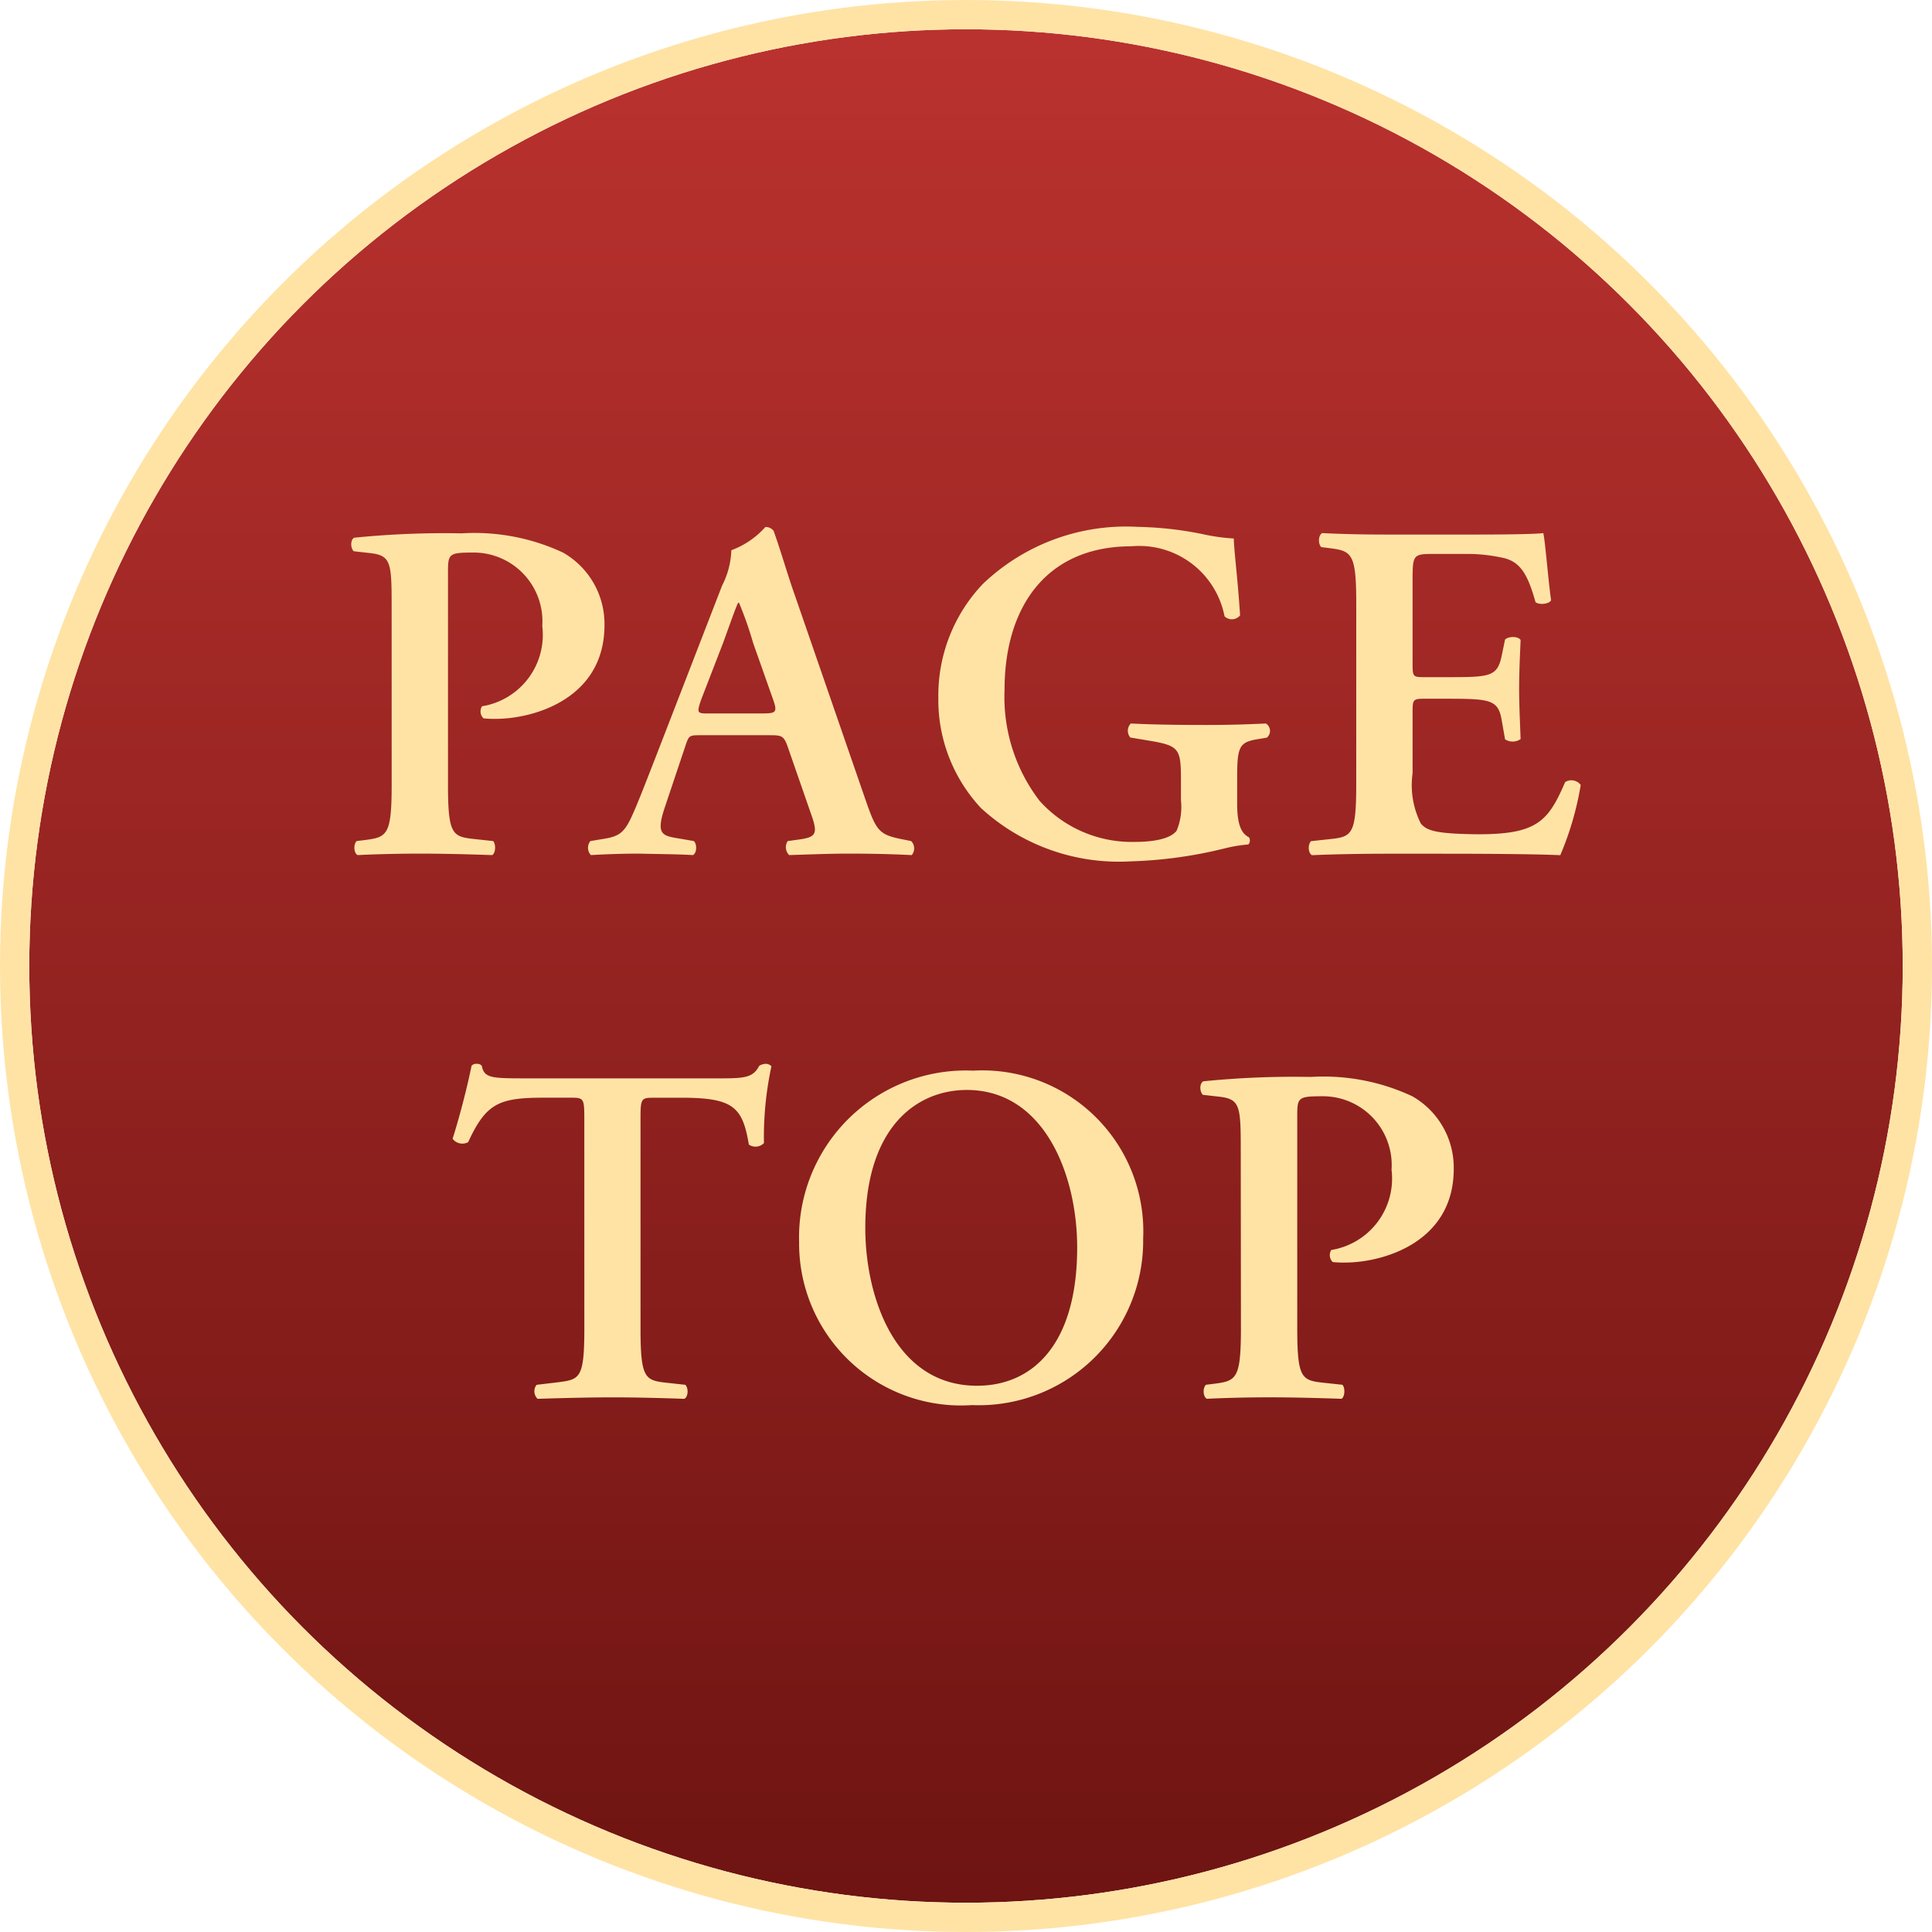
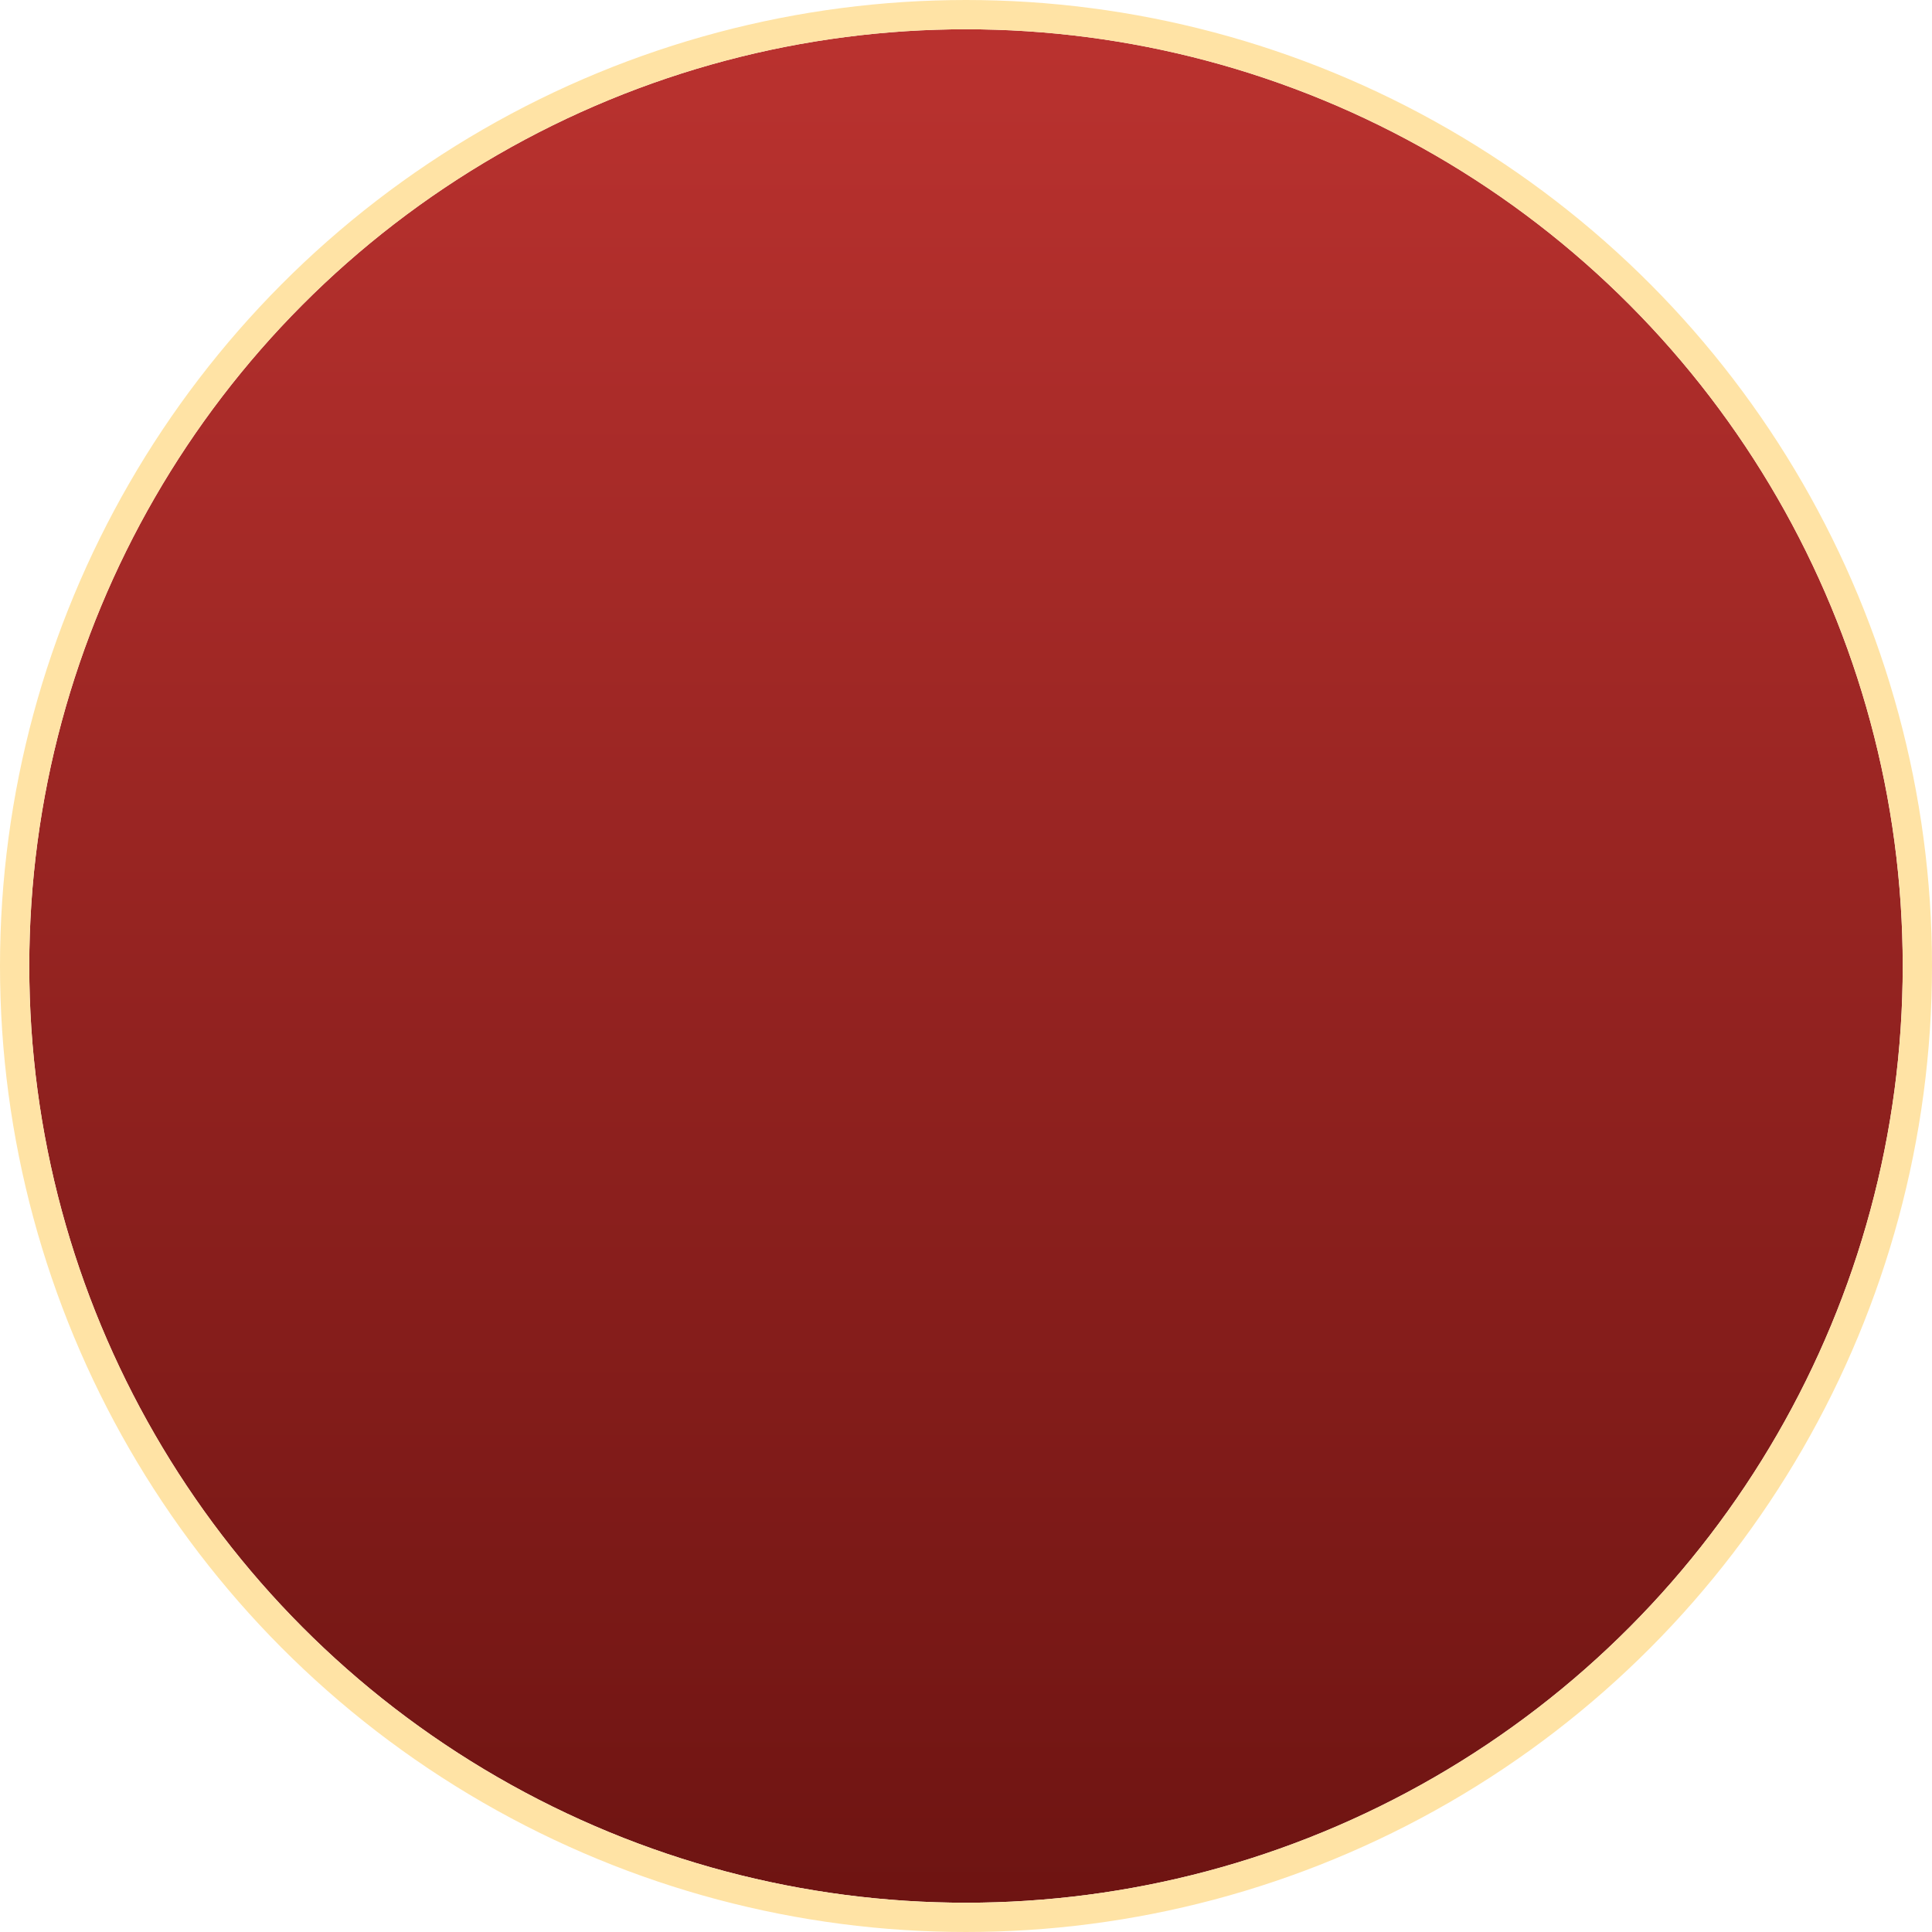
<svg xmlns="http://www.w3.org/2000/svg" width="66" height="66" viewBox="0 0 66 66">
  <defs>
    <linearGradient id="linear-gradient" x1="0.5" x2="0.5" y2="1" gradientUnits="objectBoundingBox">
      <stop offset="0" stop-color="#ba322f" />
      <stop offset="1" stop-color="#6e1412" />
    </linearGradient>
  </defs>
  <g id="pagetop" transform="translate(-1551 -4069)">
    <g id="楕円形_6" data-name="楕円形 6" transform="translate(1552 4070)" stroke="#ffe3a5" stroke-width="1" fill="url(#linear-gradient)">
      <circle cx="32" cy="32" r="32" stroke="none" />
      <circle cx="32" cy="32" r="32.5" fill="none" />
    </g>
-     <path id="pagetop-2" data-name="pagetop" d="M-18.566-2.032c0,1.75-.149,1.816-.93,1.915l-.266.033c-.116.116-.1.413.033.479.664-.033,1.411-.05,2.141-.05s1.477.017,2.457.05c.116-.066.133-.363.033-.479l-.614-.066c-.78-.083-.93-.132-.93-1.882V-9.247c0-.644.017-.693.847-.693a2.35,2.35,0,0,1,2.374,2.51,2.471,2.471,0,0,1-2.058,2.741.328.328,0,0,0,.05.413,3.352,3.352,0,0,0,.415.017c1.311,0,3.718-.693,3.718-3.2a2.807,2.807,0,0,0-1.411-2.477,7.144,7.144,0,0,0-3.469-.66,30.636,30.636,0,0,0-3.669.149c-.133.066-.133.347-.017.462l.581.066c.7.083.714.347.714,1.849ZM-5.7-3.7c.465,0,.531,0,.681.446l.78,2.245c.249.693.166.793-.432.875l-.365.05a.375.375,0,0,0,.05.479c.581-.017,1.311-.05,2.025-.05C-2.1.345-1.485.362-.8.395A.354.354,0,0,0-.821-.084l-.249-.05C-1.916-.3-2-.4-2.381-1.5l-2.39-6.918c-.266-.743-.481-1.519-.747-2.262a.333.333,0,0,0-.282-.132,2.9,2.9,0,0,1-1.162.793,2.843,2.843,0,0,1-.315,1.205L-9.552-2.94c-.349.892-.614,1.585-.813,2.014-.249.545-.432.677-.913.759l-.5.083a.368.368,0,0,0,.017.479c.581-.033,1.1-.05,1.643-.05.681.017,1.311.017,1.843.05.133-.066.149-.363.033-.479l-.481-.083c-.614-.1-.83-.132-.5-1.106l.664-1.981c.149-.446.133-.446.564-.446Zm-2.025-.743c-.4,0-.432,0-.266-.479l.747-1.932c.282-.776.448-1.255.515-1.37H-6.7a12.207,12.207,0,0,1,.481,1.37l.7,1.981c.133.4.066.429-.4.429ZM10.318-2.329c0-1.007.1-1.139.714-1.238l.3-.05A.3.3,0,0,0,11.3-4.1c-.714.033-1.278.05-2.025.05-1.145,0-1.942-.017-2.59-.05a.353.353,0,0,0-.017.479l.6.1c1.112.182,1.129.281,1.129,1.453v.594a2.1,2.1,0,0,1-.149,1.04c-.2.248-.681.38-1.477.38a4.24,4.24,0,0,1-3.2-1.4,5.829,5.829,0,0,1-1.2-3.8c0-2.807,1.411-4.9,4.333-4.9A2.97,2.97,0,0,1,9.886-7.762a.36.36,0,0,0,.531-.033c-.083-1.288-.2-2.13-.216-2.625a6.682,6.682,0,0,1-1.062-.149,11.983,11.983,0,0,0-2.208-.248,7.085,7.085,0,0,0-5.3,1.948A5.529,5.529,0,0,0,.109-4.988,5.411,5.411,0,0,0,1.57-1.207,6.97,6.97,0,0,0,6.682.609,15.093,15.093,0,0,0,9.9.164a4.928,4.928,0,0,1,.8-.132.2.2,0,0,0,.017-.248c-.315-.149-.4-.578-.4-1.156Zm4.067.3c0,1.75-.149,1.8-.93,1.882l-.614.066c-.116.116-.1.413.033.479.747-.033,1.76-.05,2.49-.05h1.892c1.942,0,3.37.017,4.1.05A10.533,10.533,0,0,0,22.054-2a.4.4,0,0,0-.531-.1c-.581,1.337-.946,1.8-3.054,1.783-1.394-.017-1.677-.132-1.876-.363A2.92,2.92,0,0,1,16.31-2.4v-2.1c0-.413.017-.446.4-.446h.8c1.444,0,1.726.033,1.843.726l.116.66A.475.475,0,0,0,20-3.568c-.017-.528-.05-1.106-.05-1.734,0-.611.033-1.205.05-1.651-.083-.132-.4-.132-.531-.017l-.116.561c-.149.71-.4.726-1.843.726h-.8c-.382,0-.4-.017-.4-.446v-2.79c0-.941,0-.974.714-.974h1.112a5.639,5.639,0,0,1,1.328.149c.531.149.78.545,1.046,1.5.133.1.465.066.531-.066-.1-.71-.2-2.014-.266-2.295-.216.033-1.179.05-2.241.05H15.364c-.73,0-1.511-.017-2.141-.05-.133.066-.149.363-.033.479l.266.033c.78.1.93.165.93,1.915ZM-11.984,16.542c0,1.75-.149,1.767-.93,1.866l-.7.083a.355.355,0,0,0,.033.479c1.062-.033,1.843-.05,2.573-.05s1.477.017,2.44.05c.133-.066.149-.363.033-.479l-.6-.066c-.78-.083-.93-.132-.93-1.882V9.41c0-.693.017-.726.448-.726h.946c1.776,0,2.092.314,2.307,1.6a.4.4,0,0,0,.515-.05A11.555,11.555,0,0,1-5.593,7.61a.263.263,0,0,0-.216-.083.474.474,0,0,0-.2.066c-.2.38-.448.429-1.262.429h-6.773c-1.129,0-1.361-.017-1.444-.429a.193.193,0,0,0-.166-.066.207.207,0,0,0-.183.066c-.116.578-.365,1.6-.647,2.493a.417.417,0,0,0,.531.116c.614-1.337,1.062-1.519,2.59-1.519h.93c.432,0,.448.033.448.726ZM1.3,7.759A5.7,5.7,0,0,0-4.647,13.62a5.531,5.531,0,0,0,5.91,5.564A5.615,5.615,0,0,0,7.106,13.5,5.5,5.5,0,0,0,1.3,7.759Zm-.216.66c2.639,0,3.768,2.889,3.768,5.382,0,3.319-1.527,4.722-3.42,4.722-2.839,0-3.818-3.1-3.818-5.382C-2.389,9.624-.58,8.419,1.08,8.419Zm9.362,8.123c0,1.75-.149,1.816-.93,1.915l-.266.033c-.116.116-.1.413.033.479.664-.033,1.411-.05,2.141-.05s1.477.017,2.457.05c.116-.066.133-.363.033-.479l-.614-.066c-.78-.083-.93-.132-.93-1.882V9.327c0-.644.017-.693.847-.693a2.35,2.35,0,0,1,2.374,2.51,2.471,2.471,0,0,1-2.058,2.741.328.328,0,0,0,.05.413,3.352,3.352,0,0,0,.415.017c1.311,0,3.718-.693,3.718-3.2A2.807,2.807,0,0,0,16.3,8.634a7.144,7.144,0,0,0-3.469-.66,30.636,30.636,0,0,0-3.669.149c-.133.066-.133.347-.017.462l.581.066c.7.083.714.347.714,1.849Z" transform="translate(1582.946 4097.816)" fill="#ffe3a5" />
  </g>
</svg>